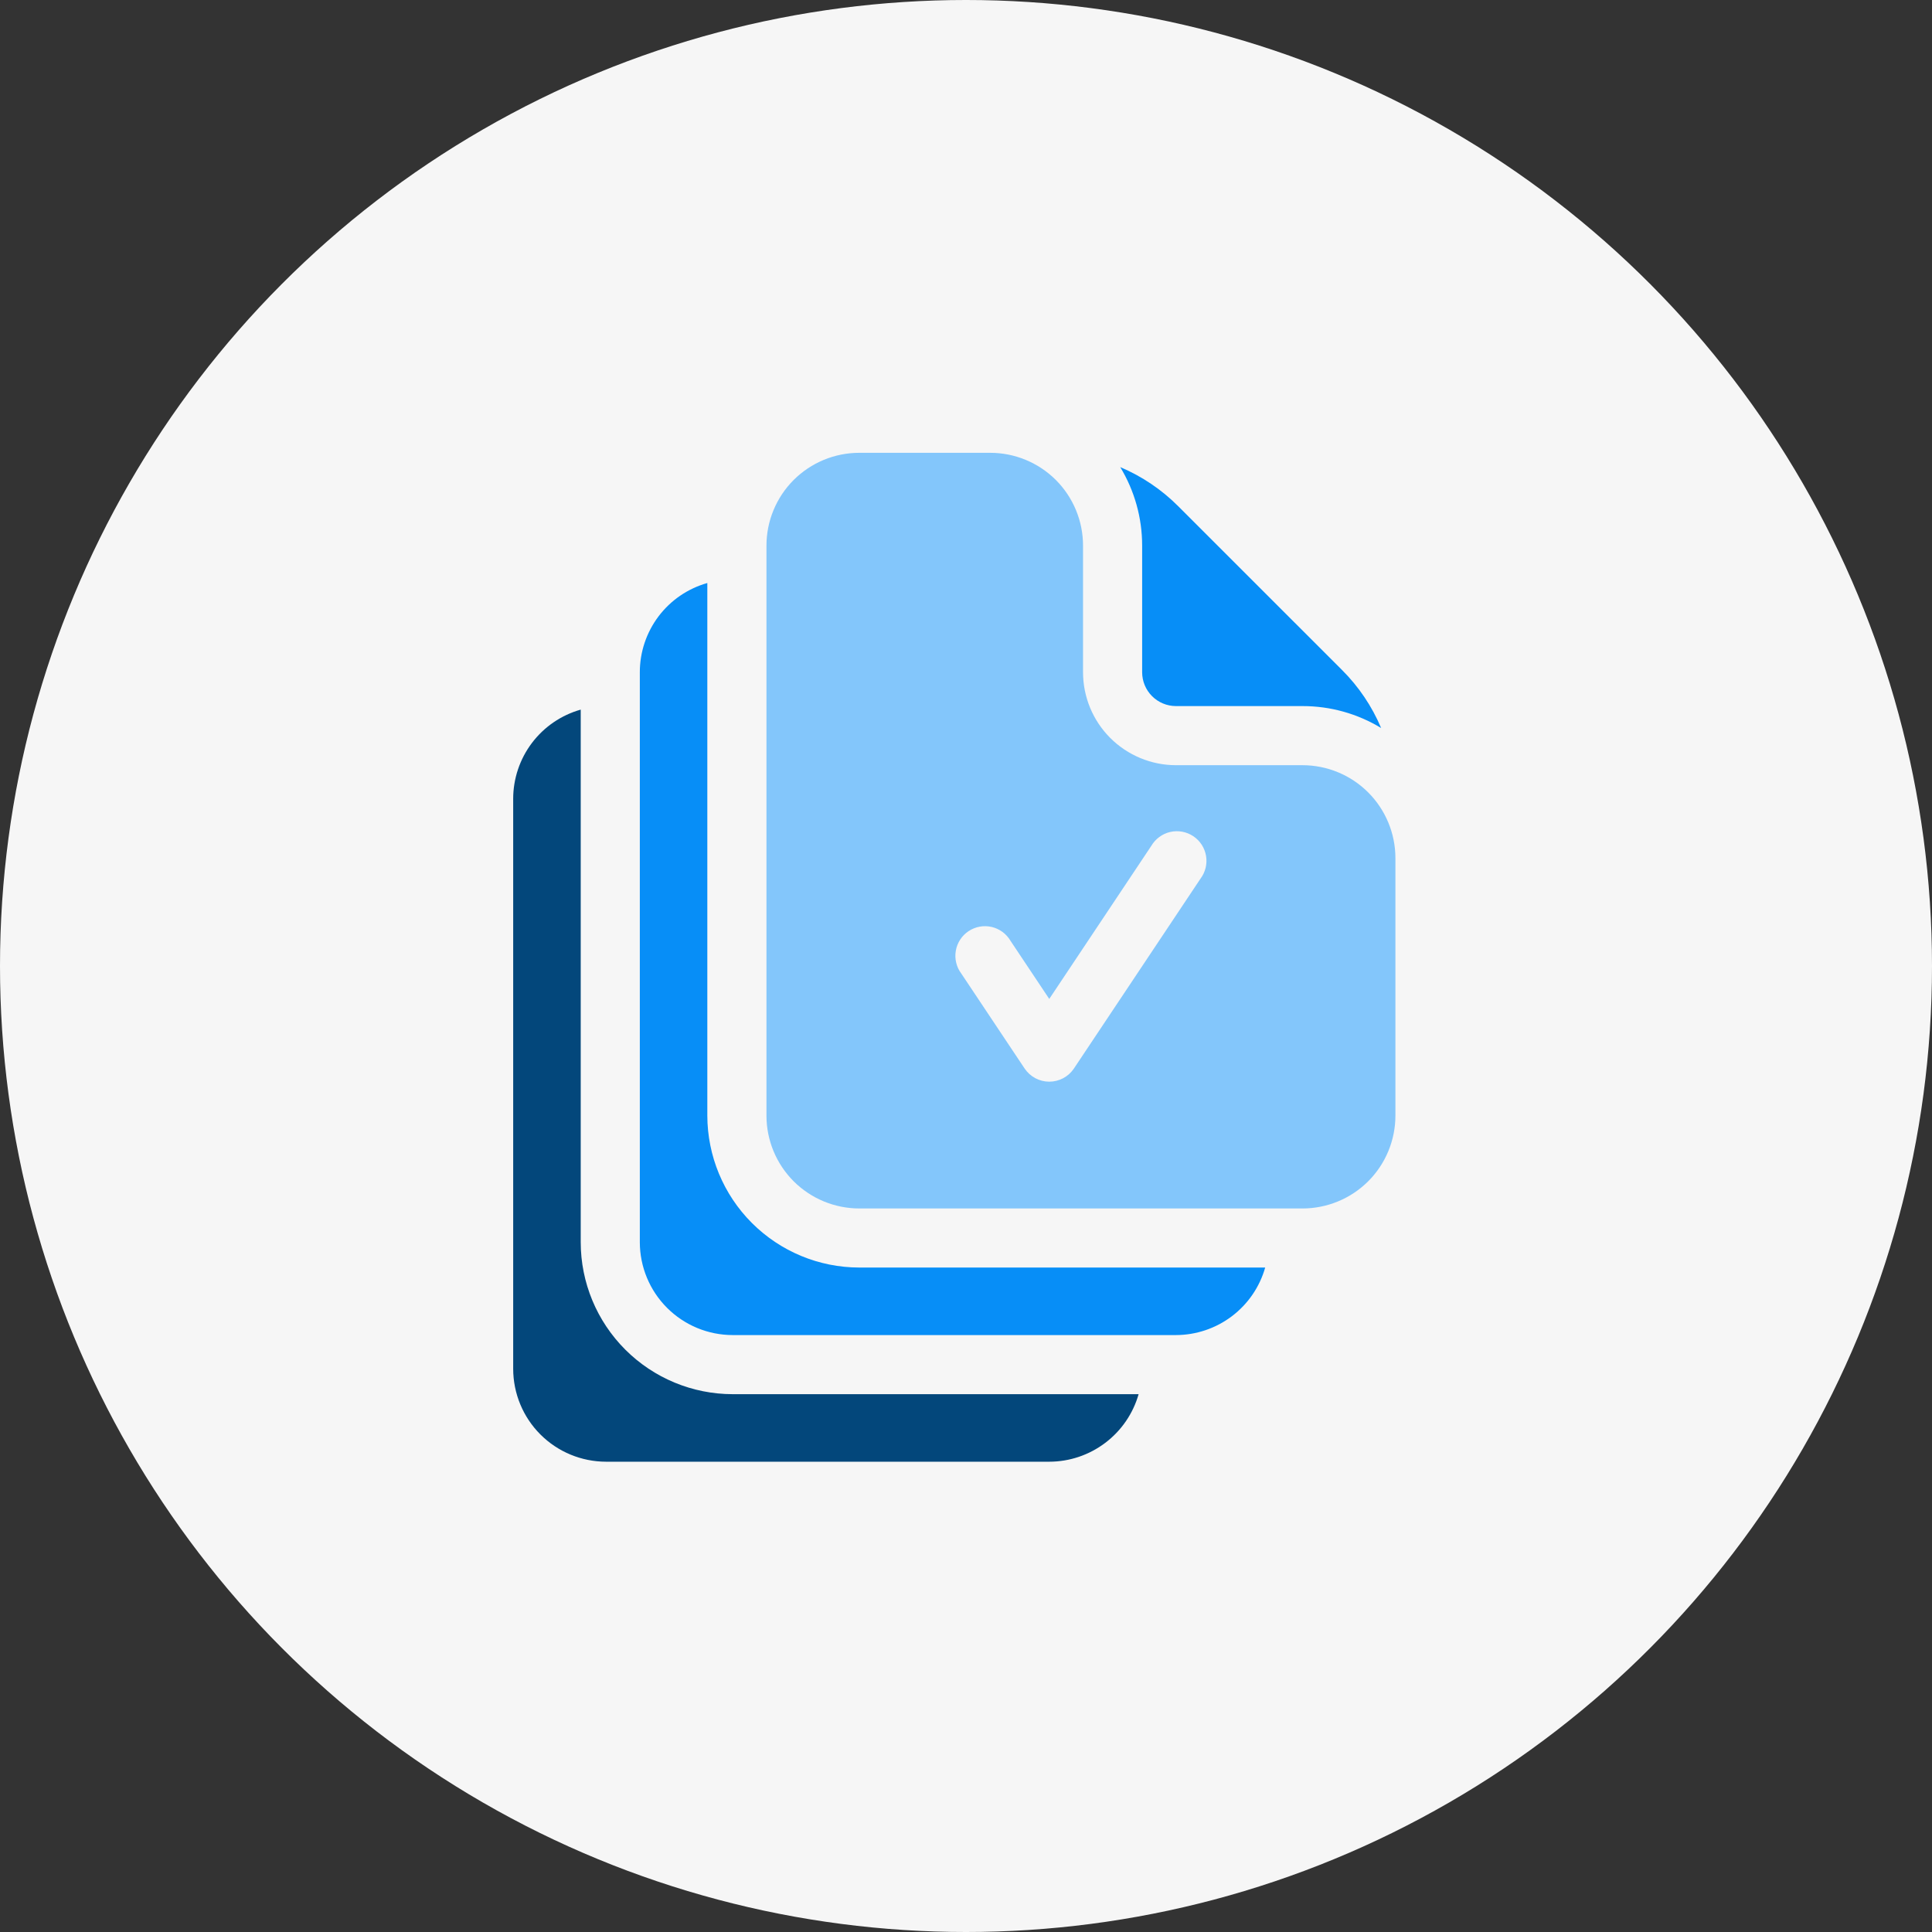
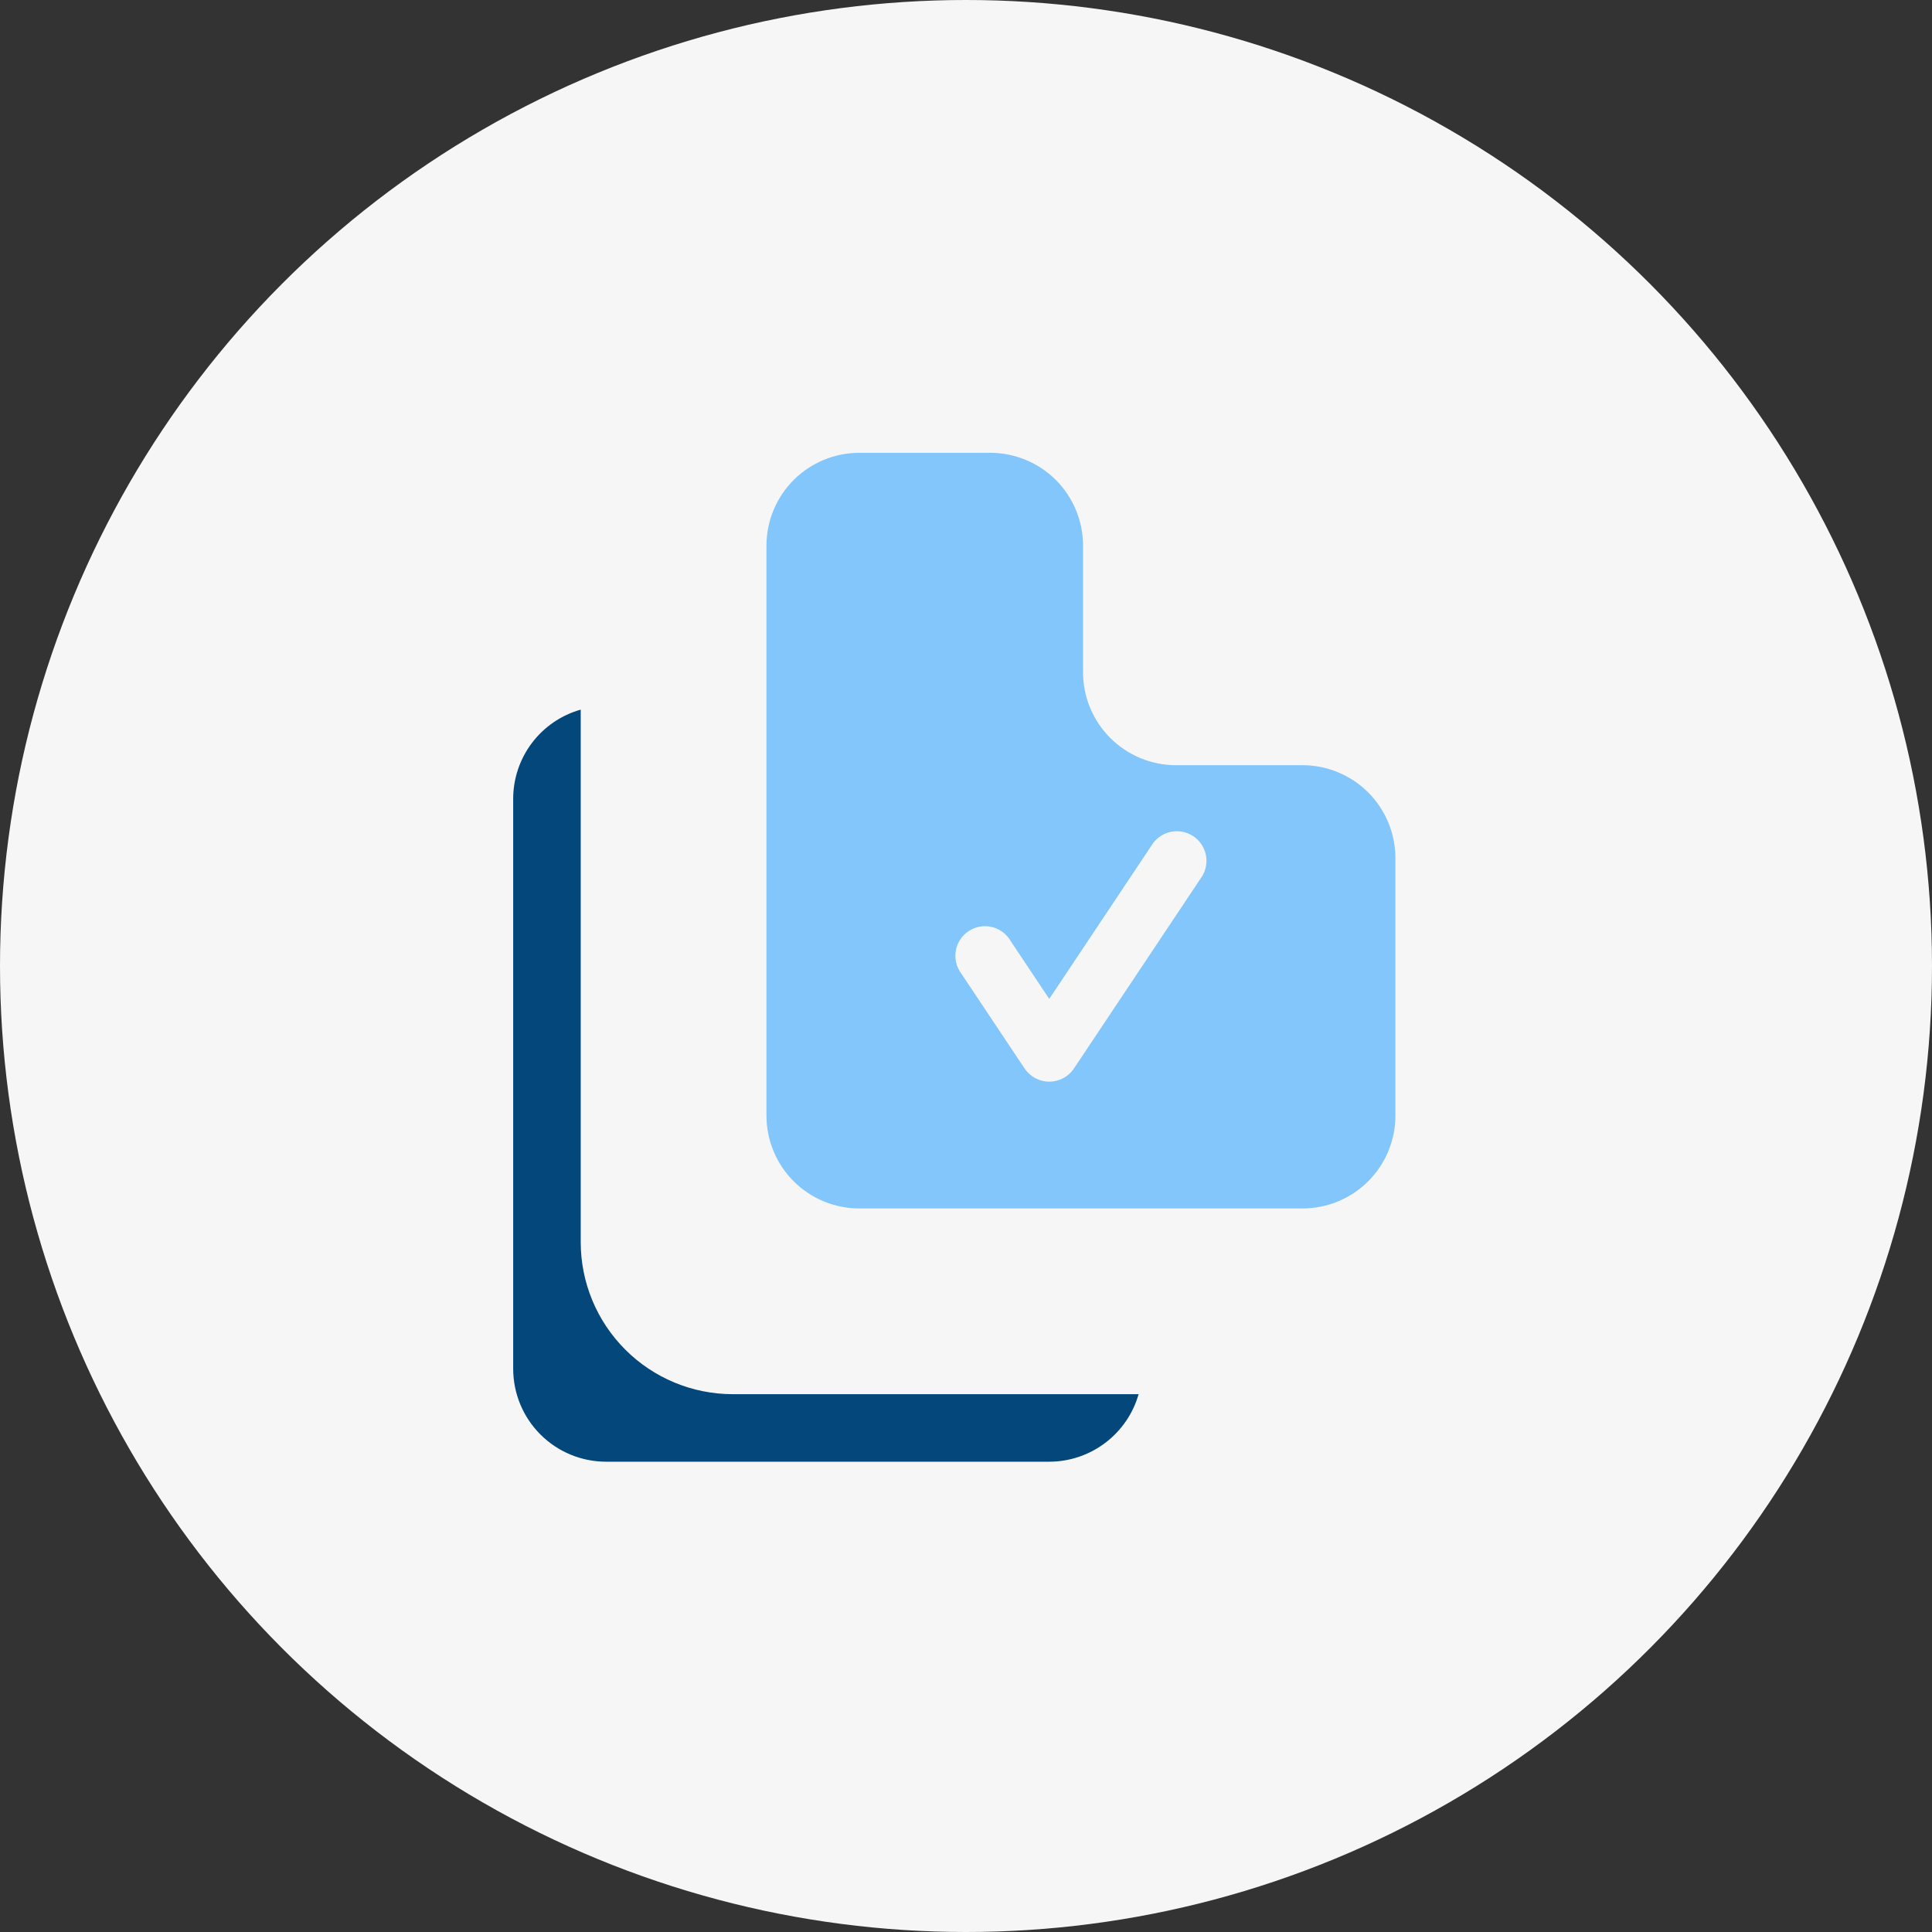
<svg xmlns="http://www.w3.org/2000/svg" width="64" height="64" viewBox="0 0 64 64" fill="none">
  <rect x="0" y="0" width="64" height="64" fill="#333333" stroke="none" />
  <circle cx="32" cy="32" r="32" fill="#F6F6F6" />
  <path d="M43.148 25.348H38.953C38.138 25.347 37.356 25.022 36.779 24.446C36.202 23.869 35.878 23.087 35.877 22.271V18.076C35.877 17.672 35.798 17.271 35.643 16.898C35.489 16.525 35.262 16.186 34.977 15.9C34.691 15.615 34.352 15.388 33.978 15.234C33.605 15.079 33.205 15 32.801 15H28.466C28.062 15 27.662 15.079 27.289 15.234C26.915 15.389 26.576 15.615 26.29 15.901C26.005 16.186 25.778 16.526 25.624 16.899C25.469 17.272 25.39 17.672 25.39 18.077V36.955C25.39 37.359 25.469 37.759 25.624 38.133C25.778 38.506 26.005 38.845 26.29 39.131C26.576 39.416 26.915 39.643 27.289 39.798C27.662 39.952 28.062 40.032 28.466 40.032H43.148C43.552 40.032 43.952 39.952 44.326 39.797C44.699 39.643 45.038 39.416 45.324 39.131C45.61 38.845 45.836 38.506 45.991 38.132C46.145 37.759 46.225 37.359 46.225 36.955V28.424C46.224 27.609 45.899 26.826 45.323 26.25C44.746 25.673 43.964 25.349 43.148 25.348ZM39.768 29.107L35.573 35.399C35.483 35.532 35.362 35.641 35.22 35.717C35.078 35.792 34.919 35.832 34.758 35.832C34.598 35.832 34.439 35.792 34.297 35.717C34.155 35.641 34.034 35.532 33.944 35.399L31.846 32.253C31.765 32.146 31.707 32.024 31.676 31.894C31.644 31.765 31.639 31.63 31.662 31.498C31.684 31.366 31.733 31.24 31.806 31.128C31.878 31.016 31.973 30.92 32.085 30.846C32.196 30.772 32.321 30.721 32.453 30.697C32.584 30.673 32.719 30.676 32.849 30.706C32.979 30.736 33.102 30.793 33.21 30.872C33.317 30.951 33.408 31.052 33.475 31.167L34.758 33.091L38.138 28.021C38.206 27.906 38.296 27.805 38.404 27.726C38.511 27.647 38.634 27.59 38.764 27.56C38.895 27.53 39.029 27.527 39.161 27.551C39.292 27.575 39.418 27.626 39.529 27.7C39.64 27.774 39.735 27.87 39.808 27.982C39.88 28.094 39.929 28.22 39.952 28.352C39.974 28.484 39.969 28.619 39.938 28.748C39.906 28.878 39.848 29 39.768 29.107Z" fill="#83C6FB" />
  <path d="M19.237 41.148V23.507C18.592 23.689 18.025 24.077 17.621 24.611C17.218 25.145 16.999 25.797 17 26.466V45.344C17.001 46.16 17.325 46.942 17.902 47.519C18.479 48.096 19.261 48.42 20.077 48.421H34.759C35.428 48.42 36.078 48.201 36.612 47.797C37.146 47.394 37.534 46.828 37.718 46.184H24.271C22.937 46.183 21.657 45.652 20.713 44.708C19.769 43.764 19.238 42.485 19.237 41.15V41.148Z" fill="#03477B" />
-   <path d="M23.431 36.953V19.313C22.787 19.495 22.22 19.882 21.816 20.416C21.413 20.95 21.194 21.602 21.195 22.271V41.15C21.196 41.965 21.52 42.747 22.097 43.324C22.674 43.901 23.456 44.225 24.271 44.226H38.952C39.621 44.225 40.272 44.006 40.806 43.603C41.34 43.199 41.728 42.633 41.911 41.989H28.465C27.13 41.988 25.851 41.456 24.907 40.512C23.963 39.568 23.433 38.288 23.431 36.953Z" fill="#078EF7" />
-   <path d="M37.835 22.271C37.836 22.568 37.954 22.852 38.164 23.062C38.373 23.271 38.657 23.389 38.954 23.39H43.149C44.067 23.389 44.968 23.64 45.752 24.117C45.449 23.398 45.009 22.745 44.456 22.194L39.031 16.77C38.48 16.218 37.828 15.777 37.109 15.474C37.585 16.258 37.836 17.159 37.835 18.076V22.272V22.271Z" fill="#078EF7" />
</svg>